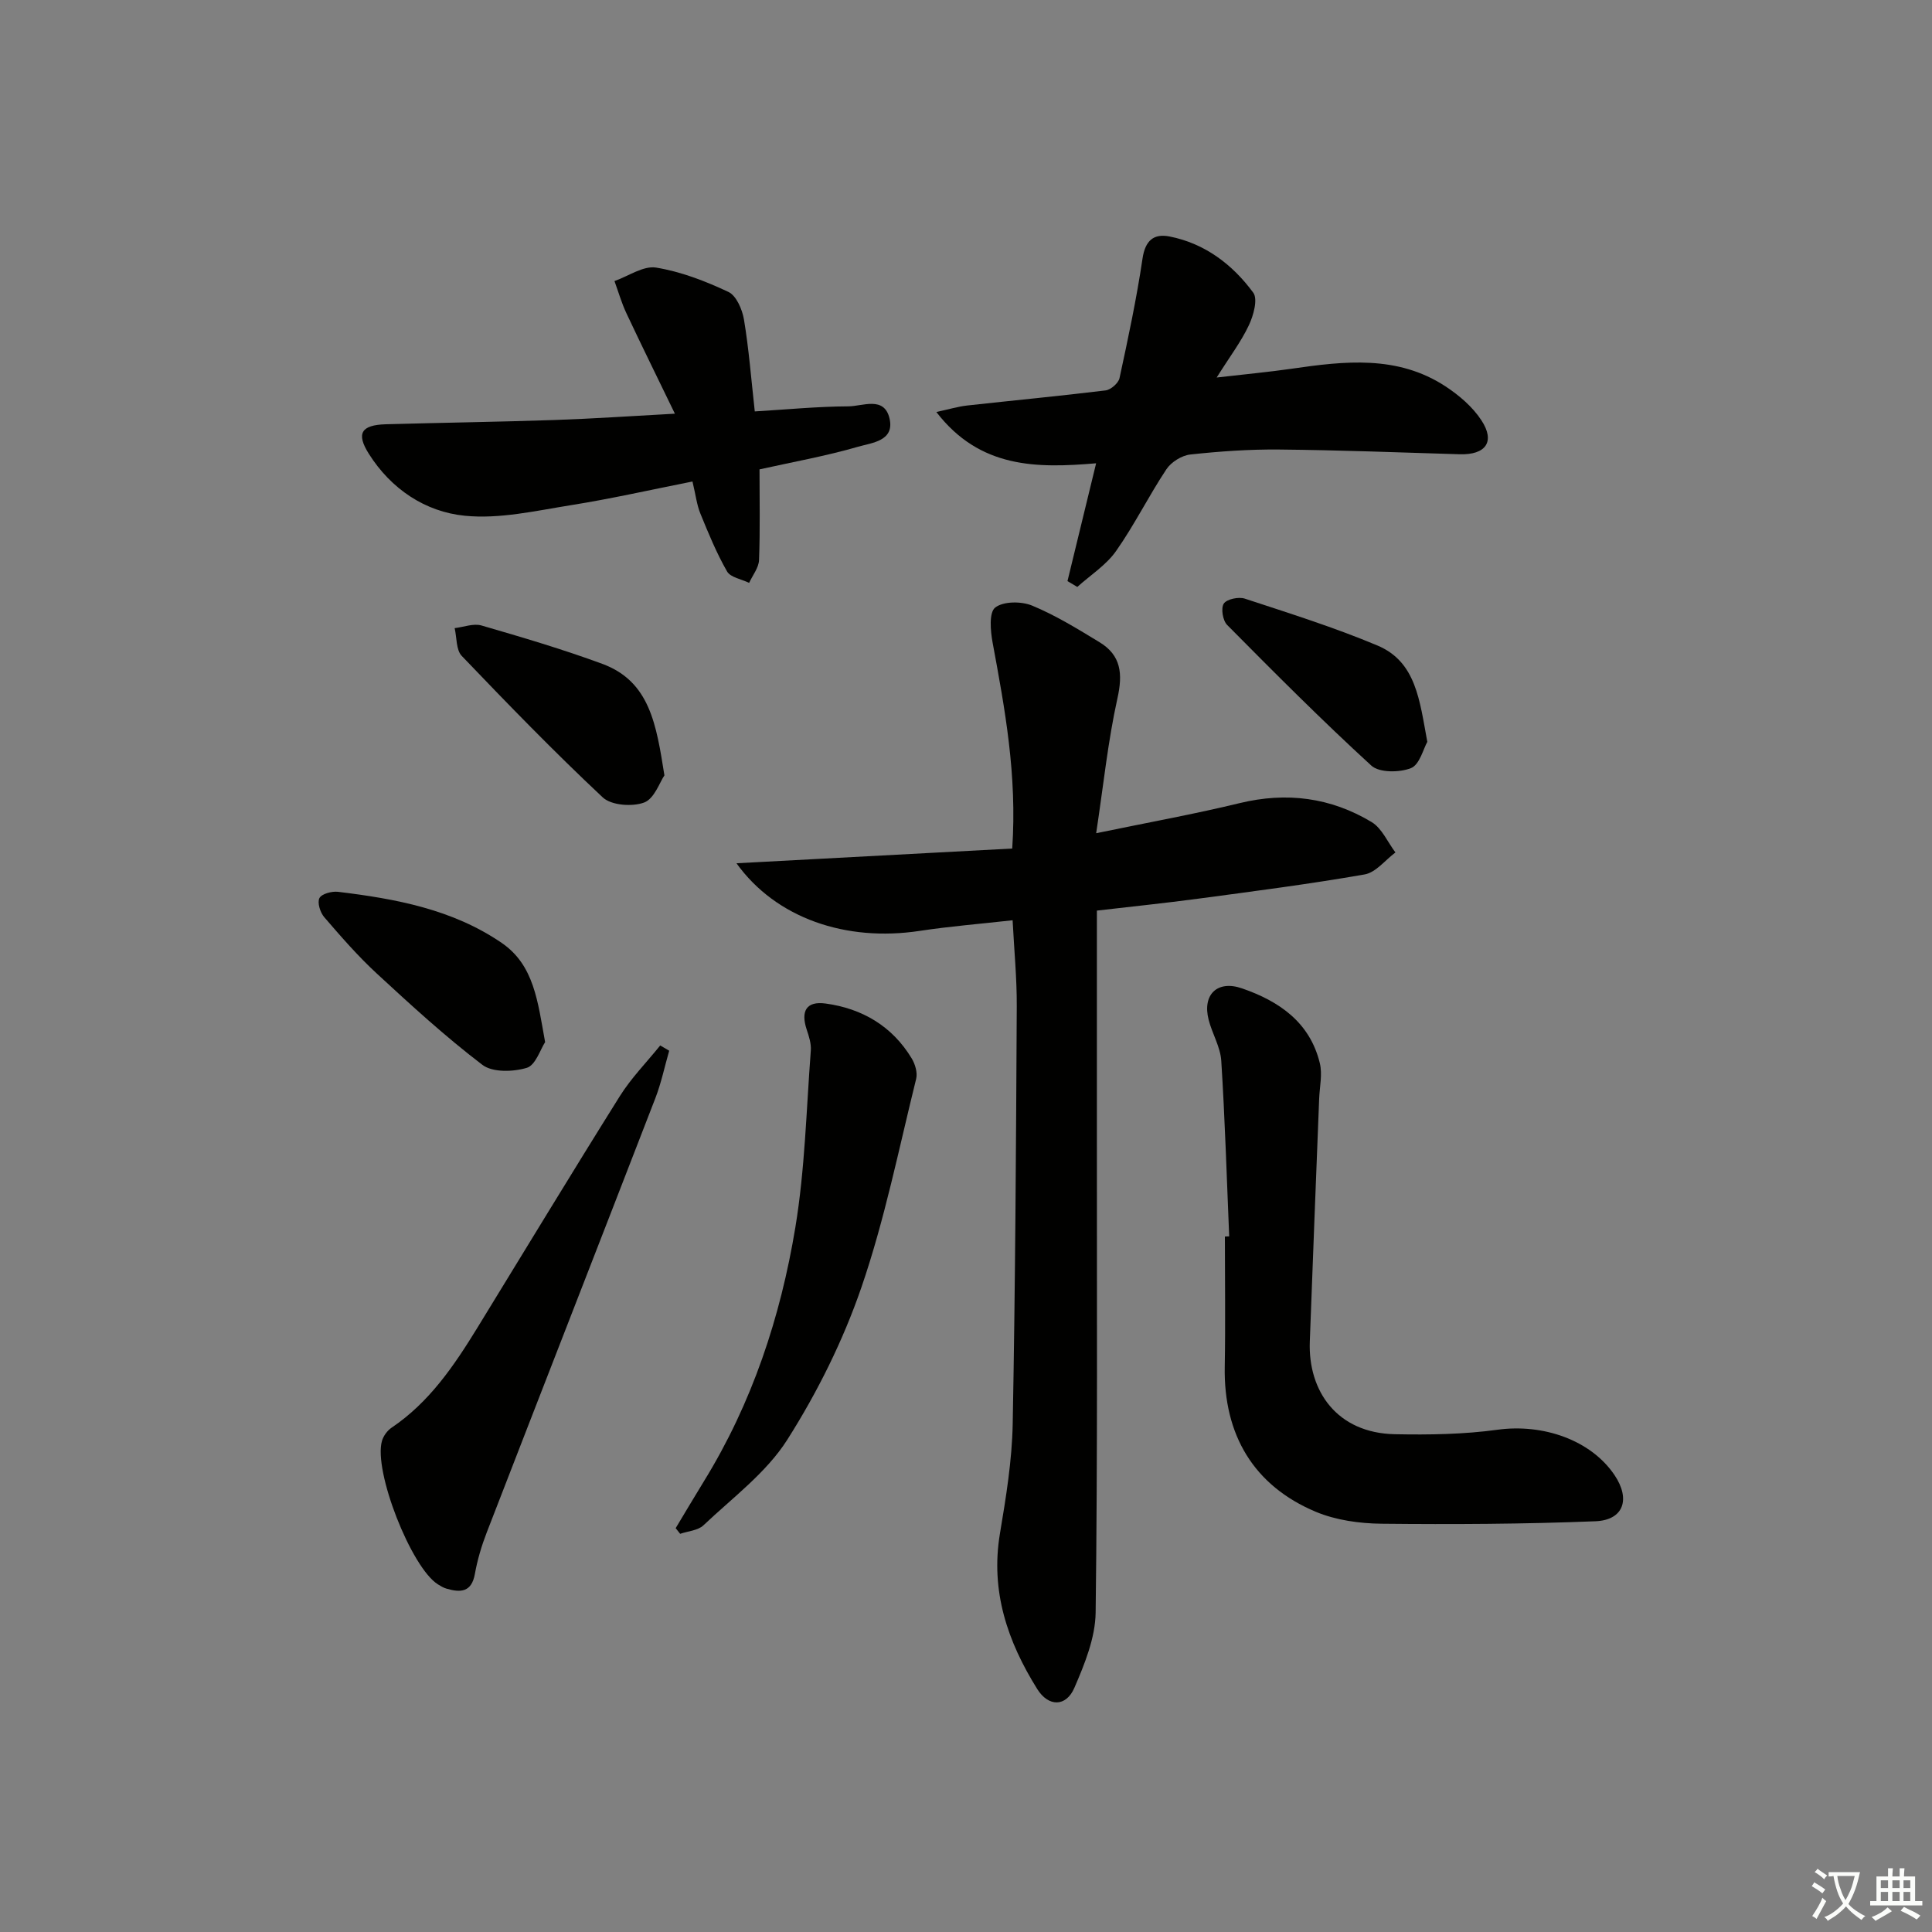
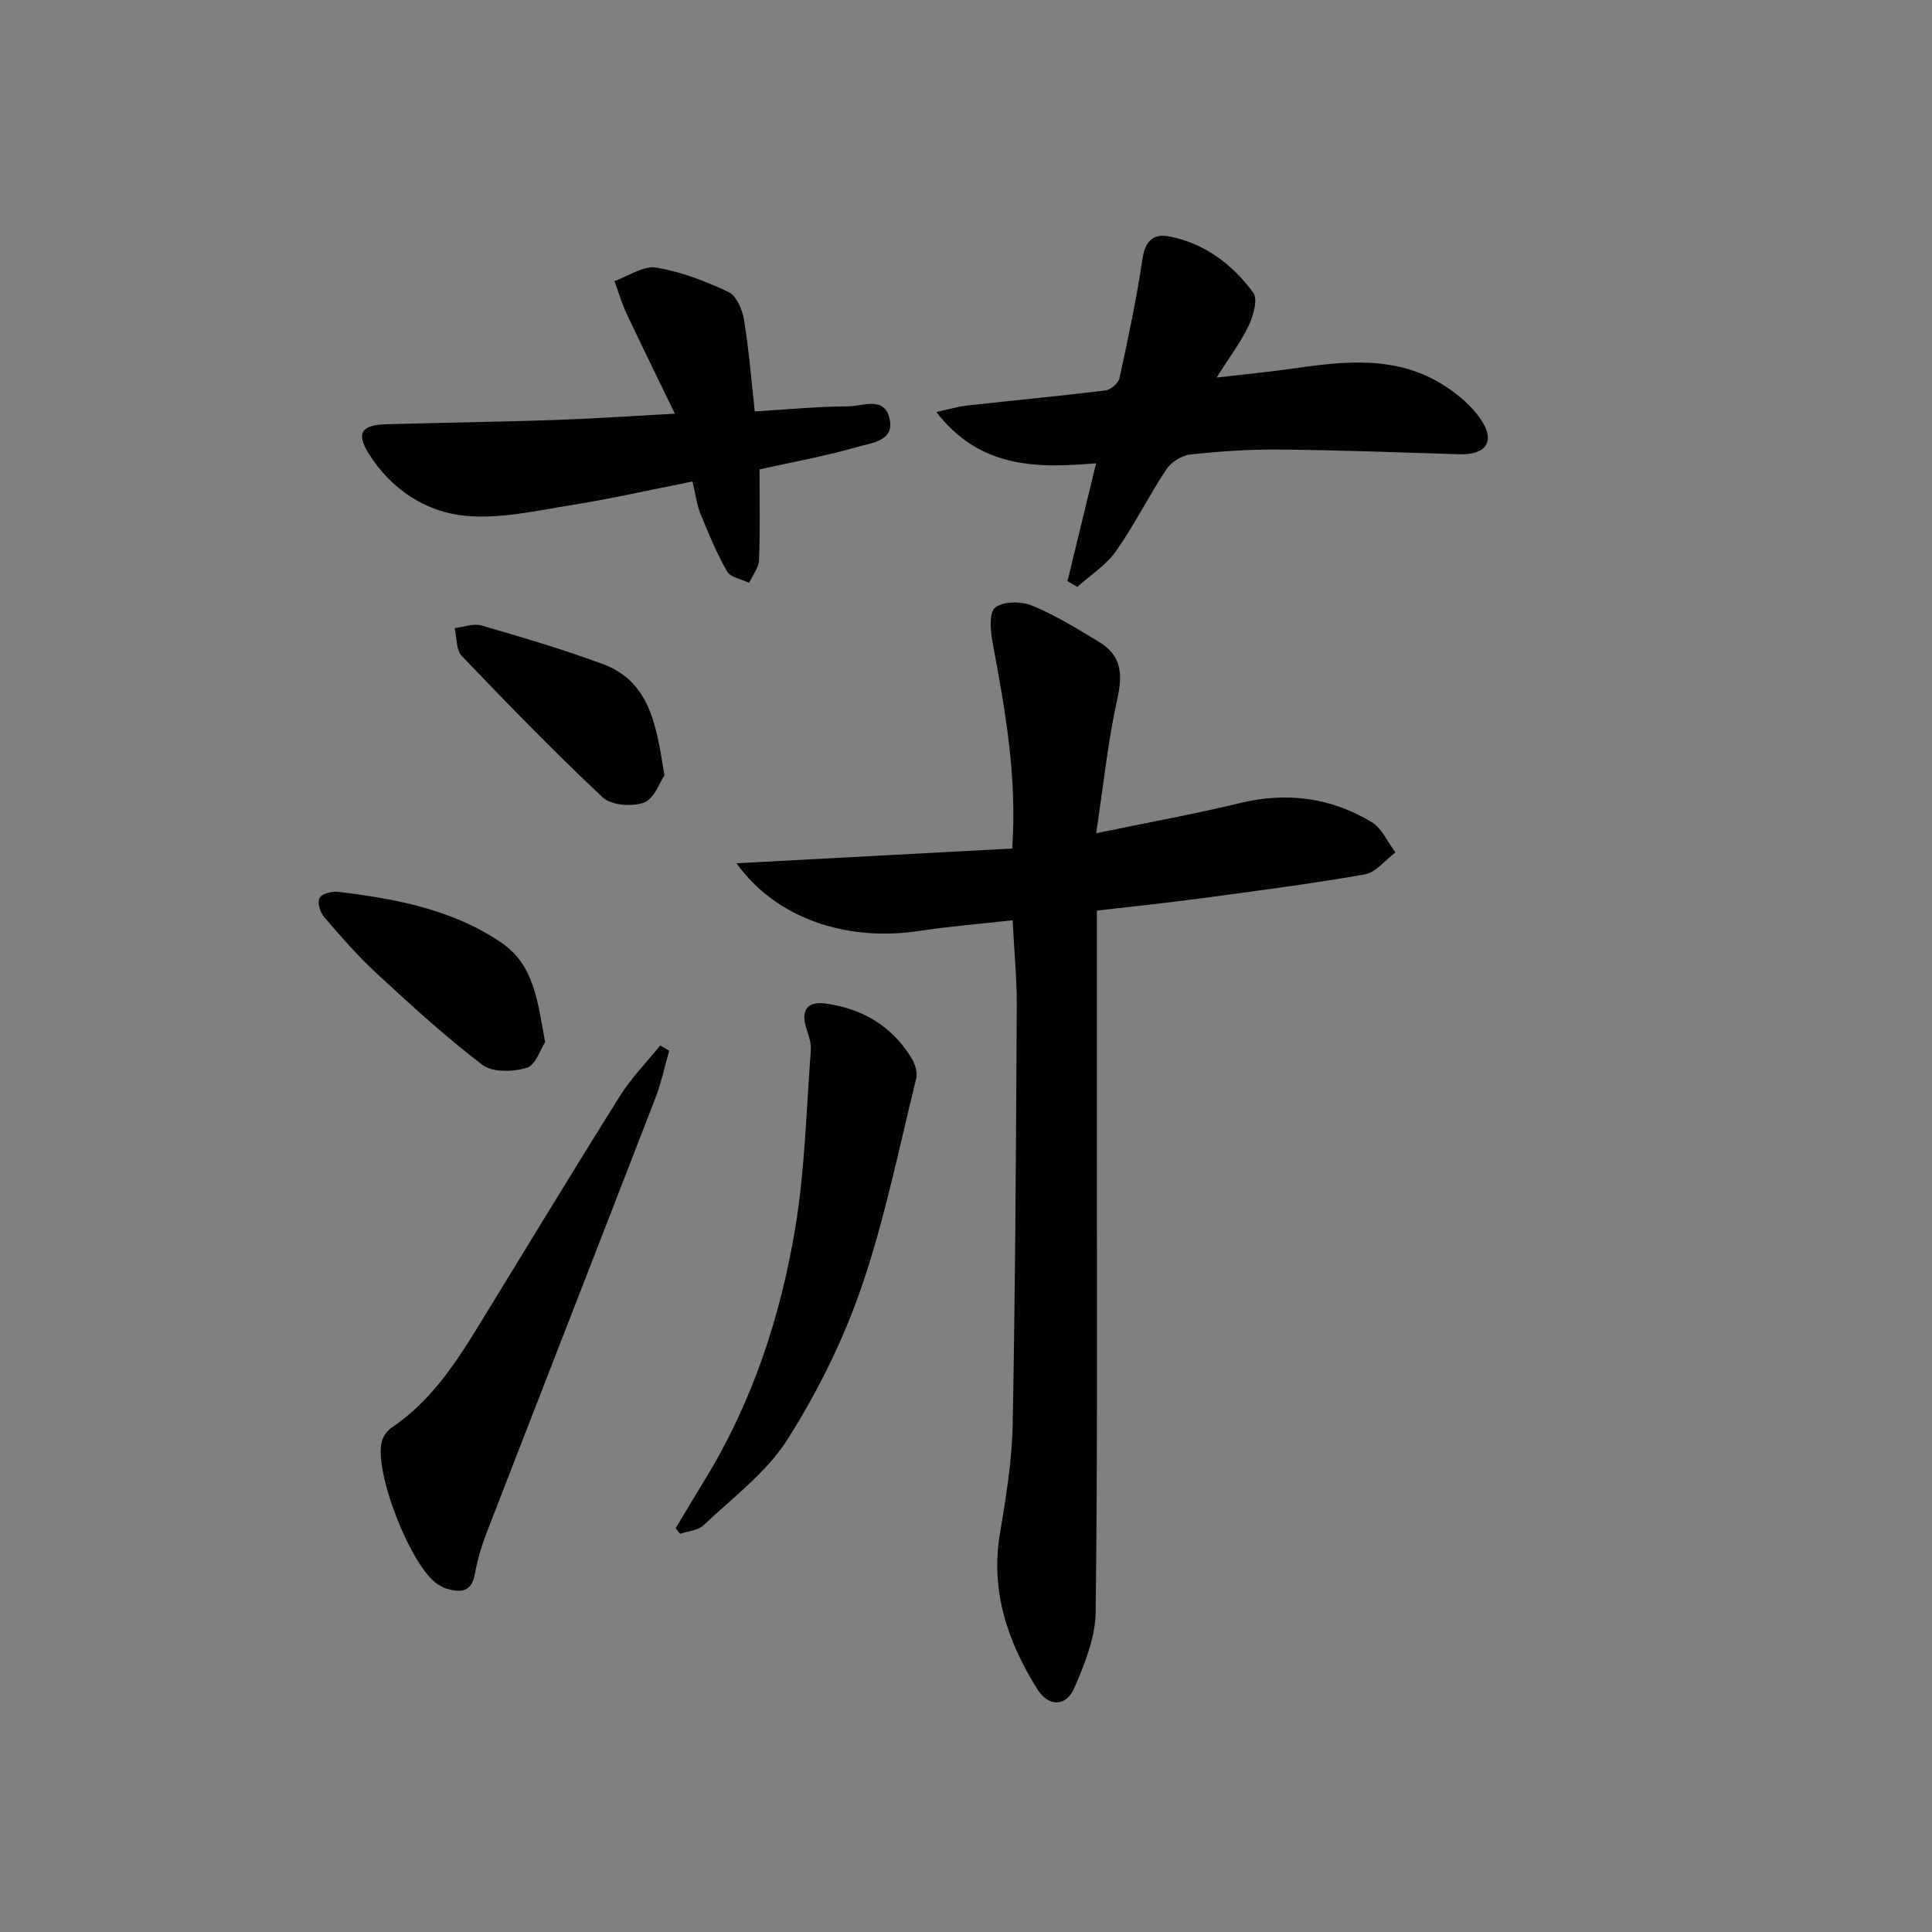
<svg xmlns="http://www.w3.org/2000/svg" enable-background="new 0 0 400 400" viewBox="0 0 400 400">
  <rect x="0" y="0" width="400" height="400" fill="#808080" stroke="none" />
-   <path d="m377.9 391.2c-.2.3-.4.5-.6.8-.7-.6-1.4-1-2.2-1.5.2-.3.4-.5.5-.8.6.4 1.4.8 2.3 1.5zm-1.8 6.1c-.2-.2-.5-.4-.9-.6.4-.6.8-1.2 1.2-1.9s.7-1.3.9-1.9c.3.3.5.5.8.7-.7 1.3-1.4 2.6-2 3.7zm2.2-9c-.3.3-.5.5-.6.8-.6-.6-1.3-1.1-2-1.5.3-.3.5-.5.6-.7.6.5 1.3.9 2 1.4zm.3.2v-.9h2 4.5c-.3 1.3-.6 2.5-1 3.6s-.9 2.1-1.4 3c.4.5 1 1 1.6 1.4s1.2.8 1.9 1.1c-.3.2-.5.4-.8.8-.4-.3-1-.7-1.6-1.2s-1.2-1.1-1.6-1.6c-.5.6-1.1 1.1-1.7 1.6s-1.4.9-2.1 1.4c-.1-.3-.3-.5-.7-.8.6-.2 1.2-.5 1.9-1s1.4-1.1 2-1.8c-.5-.8-.9-1.6-1.2-2.5s-.6-2-.8-3.2c-.4.1-.7.1-1 .1zm2.5 2.7c.3 1 .7 1.7 1 2.2.3-.5.6-1.1 1-2s.6-1.9.9-3h-3.2-.4c.1.9.3 1.8.7 2.8z" fill="#fbfcfa" />
-   <path d="m396.5 388.5v1.5 3.6h1.5v.9c-.4 0-1 0-1.7 0h-7.9c-.5 0-.9 0-1.2 0v-.9h1.3v-3.5c0-.7 0-1.2 0-1.6h2.4c0-.8 0-1.4 0-1.7h1c0 .3-.1.8-.1 1.7h1.5c0-.8 0-1.4 0-1.7h1c0 .3-.1.9-.1 1.7zm-8.2 9.2c-.2-.3-.5-.5-.8-.8.8-.3 1.4-.6 1.9-.9s1-.7 1.4-1.1c.3.3.6.5.9.8-1.6 1-2.8 1.6-3.4 2zm2.6-6.8v-1.6h-1.5v1.6zm0 2.7v-1.9h-1.5v1.9zm2.4-2.7v-1.6h-1.5v1.6zm0 2.7v-1.9h-1.5v1.9zm.2 2 .7-.8c.4.2.9.5 1.6.8s1.3.7 1.8 1c-.3.3-.5.6-.8.8-.4-.3-1.5-1-3.3-1.8zm2-4.7v-1.6h-1.4v1.6zm0 2.7v-1.9h-1.4v1.9z" fill="#fbfcfa" />
  <g fill="#010100">
    <path d="m152.48 178.73c19.5-1.04 38.26-2.05 57.09-3.05 1.03-15.22-1.52-28.91-4.06-42.63-.45-2.42-.77-6.23.53-7.26 1.69-1.32 5.41-1.33 7.64-.41 4.87 2.01 9.43 4.83 13.96 7.58 4.5 2.73 4.84 6.57 3.71 11.64-1.96 8.82-2.88 17.88-4.4 27.91 10.97-2.27 20.4-3.97 29.7-6.23 9.73-2.36 18.87-1.17 27.33 3.92 2.13 1.28 3.31 4.15 4.93 6.29-2.11 1.57-4.05 4.14-6.37 4.55-11.43 2-22.94 3.48-34.45 5.02-6.87.92-13.77 1.63-20.99 2.47 0 16.1.01 31.73 0 47.36-.02 32.66.16 65.32-.26 97.98-.07 5.23-2.27 10.64-4.4 15.57-1.73 4-5.37 3.97-7.69.26-6.15-9.84-9.72-20.29-7.72-32.21 1.26-7.52 2.5-15.14 2.64-22.73.54-28.8.69-57.62.84-86.43.03-5.78-.54-11.57-.86-17.8-6.5.73-12.9 1.24-19.24 2.2-15.26 2.32-29.76-2.62-37.93-14z" />
-     <path d="m254.49 255.98c-.51-12.12-.87-24.24-1.64-36.35-.18-2.88-1.89-5.64-2.62-8.52-1.33-5.21 1.82-8.24 6.91-6.48 7.71 2.66 14.07 7.03 16.12 15.51.55 2.29-.04 4.86-.14 7.3-.65 16.78-1.33 33.56-1.94 50.34-.37 10.26 5.65 18.93 17.63 19.16 7.08.14 14.25.03 21.25-.93 9.41-1.29 19.32 2.13 24.21 9.39 3.35 4.98 1.9 9.32-3.95 9.56-14.75.59-29.54.66-44.3.51-4.56-.05-9.44-.73-13.6-2.47-12.88-5.41-19.1-15.97-18.85-30.02.16-8.99.03-17.98.03-26.97.3-.02.59-.02.89-.03z" />
    <path d="m221.01 120.31c1.92-7.91 3.85-15.82 5.93-24.39-12.22 1.03-24.05 1.11-33.08-10.62 2.69-.58 4.5-1.13 6.34-1.34 9.57-1.06 19.15-1.96 28.7-3.13 1.08-.13 2.65-1.5 2.88-2.53 1.78-8.22 3.54-16.47 4.77-24.79.56-3.74 2.34-5.19 5.59-4.55 7.32 1.44 13.04 5.8 17.33 11.63.99 1.34.05 4.73-.91 6.76-1.6 3.4-3.93 6.46-6.66 10.81 5.96-.69 10.76-1.13 15.53-1.82 10.95-1.59 21.89-2.85 31.81 3.63 2.84 1.86 5.64 4.25 7.47 7.05 2.92 4.44.89 7.19-4.5 7.03-12.45-.38-24.91-.86-37.37-.98-6.13-.06-12.29.37-18.39 1.03-1.78.19-3.97 1.56-4.96 3.06-3.67 5.52-6.62 11.53-10.43 16.94-2.05 2.91-5.31 4.98-8.02 7.42-.66-.4-1.35-.81-2.03-1.21z" />
    <path d="m143.37 99.69c-8.64 1.71-16.85 3.58-25.16 4.9-7.28 1.16-14.78 2.91-21.97 2.19-8.21-.81-15.28-5.54-19.88-12.83-2.67-4.23-1.56-5.96 3.5-6.11 11.63-.33 23.27-.49 34.9-.88 7.96-.27 15.91-.82 24.97-1.31-3.5-7.23-6.84-13.99-10.05-20.82-1-2.13-1.65-4.42-2.46-6.64 2.88-1.01 5.96-3.21 8.61-2.79 5.15.84 10.22 2.8 14.98 5.04 1.64.77 2.87 3.63 3.22 5.72 1.01 6.04 1.48 12.16 2.24 19.02 6.54-.39 12.95-1.02 19.37-1.05 2.95-.01 7.41-2.18 8.52 2.48 1.12 4.72-3.7 5.06-6.5 5.88-6.65 1.93-13.5 3.15-20.41 4.69 0 6.25.14 12.52-.1 18.77-.06 1.6-1.34 3.16-2.05 4.73-1.57-.77-3.85-1.12-4.57-2.37-2.18-3.8-3.86-7.9-5.52-11.97-.74-1.79-.96-3.82-1.64-6.65z" />
    <path d="m138.55 217.54c-.94 3.26-1.63 6.61-2.84 9.76-11.61 30.01-23.32 59.98-34.94 89.99-1.07 2.76-1.93 5.66-2.45 8.57-.68 3.83-2.98 3.9-5.88 3.05-.63-.18-1.22-.54-1.78-.89-5.53-3.47-13.4-23.52-11.57-29.72.3-1.02 1.1-2.12 1.98-2.71 7.82-5.27 12.93-12.82 17.74-20.65 9.82-16.01 19.54-32.07 29.51-47.98 2.36-3.77 5.56-7.02 8.37-10.51.62.36 1.24.73 1.86 1.09z" />
    <path d="m139.89 316.39c1.95-3.24 3.87-6.49 5.85-9.71 9.98-16.2 15.86-33.99 18.93-52.57 1.99-12.05 2.27-24.38 3.2-36.6.11-1.42-.38-2.94-.85-4.34-1.27-3.83-.08-5.95 3.92-5.4 7.55 1.03 13.77 4.67 17.81 11.35.72 1.19 1.25 2.97.93 4.25-3.58 14.44-6.51 29.12-11.33 43.15-3.79 11.02-9.12 21.75-15.37 31.59-4.34 6.82-11.33 11.99-17.34 17.69-1.14 1.08-3.19 1.2-4.82 1.76-.31-.39-.62-.78-.93-1.17z" />
    <path d="m112.86 215.76c-.97 1.47-1.97 4.77-3.78 5.32-2.82.85-7.09.99-9.2-.61-7.66-5.83-14.79-12.37-21.87-18.91-3.9-3.6-7.41-7.64-10.88-11.67-.84-.97-1.48-3.03-.99-3.96.46-.88 2.57-1.44 3.84-1.29 11.93 1.44 23.72 3.62 33.89 10.58 6.72 4.6 7.46 12.13 8.99 20.54z" />
    <path d="m137.56 160.53c-.96 1.39-2.08 4.83-4.19 5.62-2.47.92-6.81.6-8.58-1.06-10.05-9.42-19.66-19.33-29.19-29.29-1.19-1.24-1.01-3.8-1.47-5.75 1.86-.22 3.9-1.03 5.56-.55 8.4 2.44 16.81 4.92 25 7.94 9.89 3.64 11.2 12.65 12.87 23.09z" />
-     <path d="m295.51 153.59c-.82 1.43-1.59 4.73-3.38 5.44-2.37.94-6.56.98-8.21-.52-10.25-9.38-20.07-19.25-29.85-29.12-.91-.91-1.33-3.46-.7-4.42.61-.93 3.07-1.45 4.35-1.03 9.22 3.03 18.52 5.95 27.45 9.7 8.03 3.37 8.74 11.35 10.34 19.95z" />
  </g>
</svg>